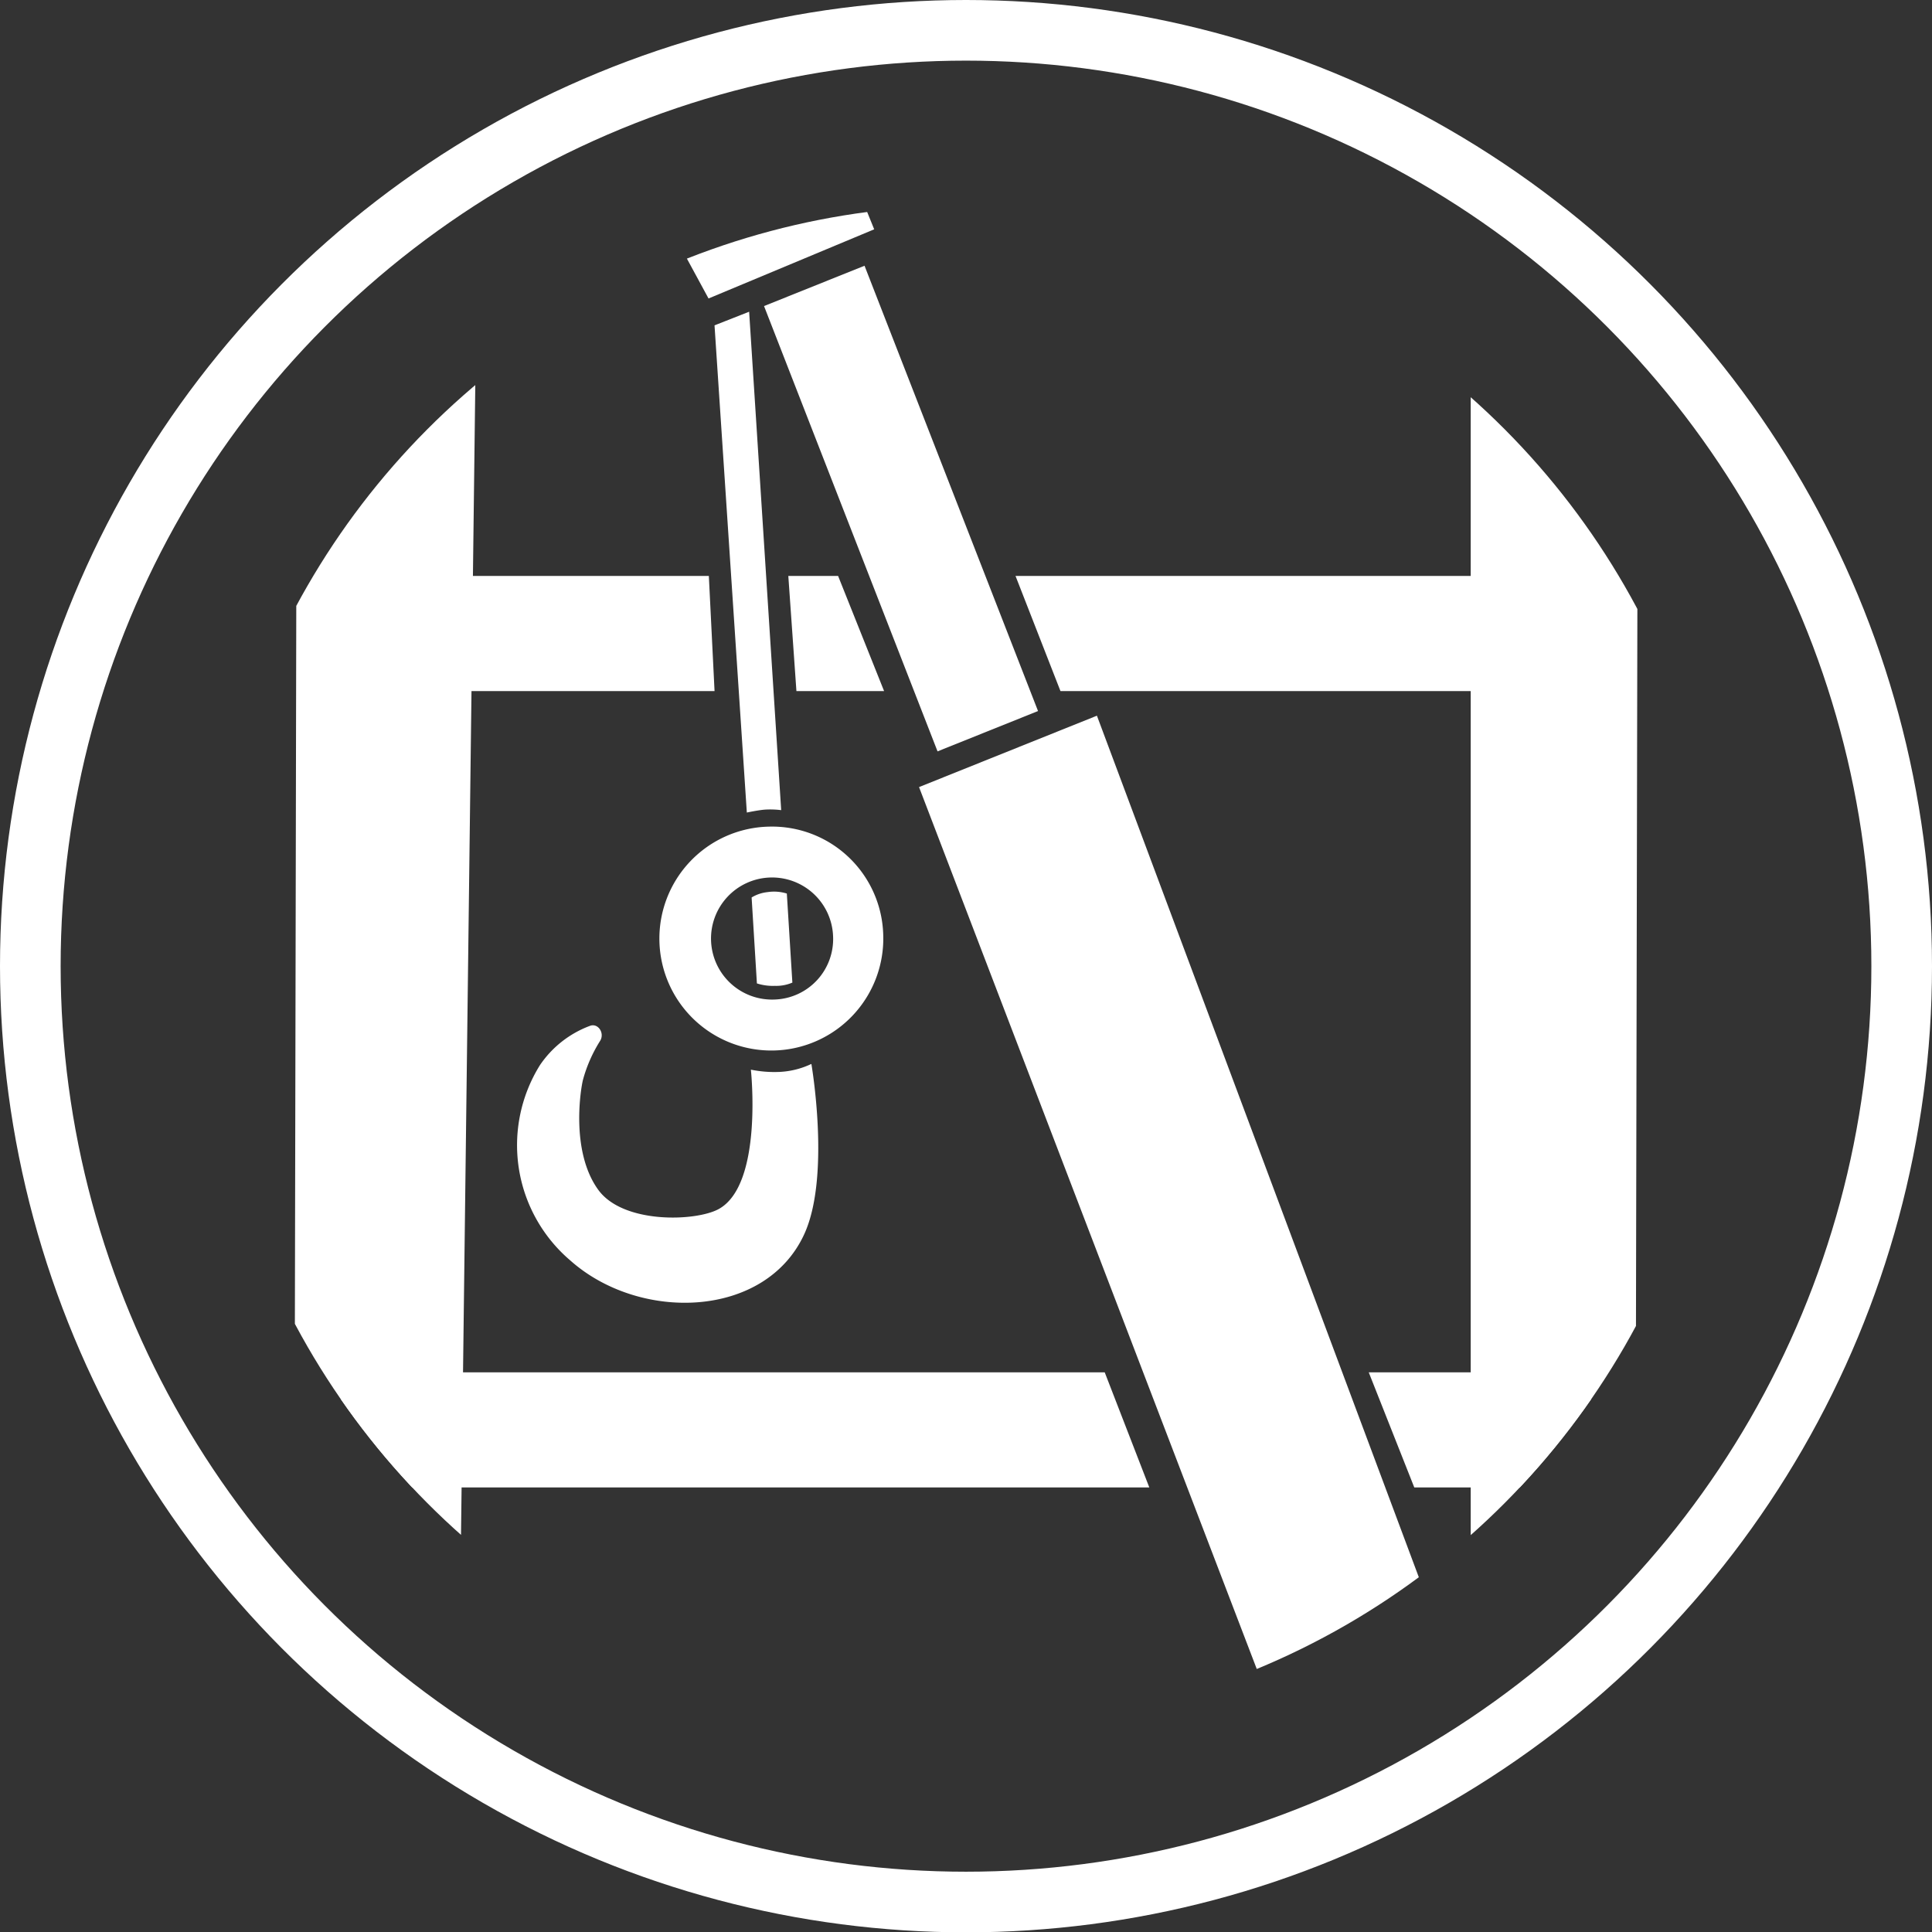
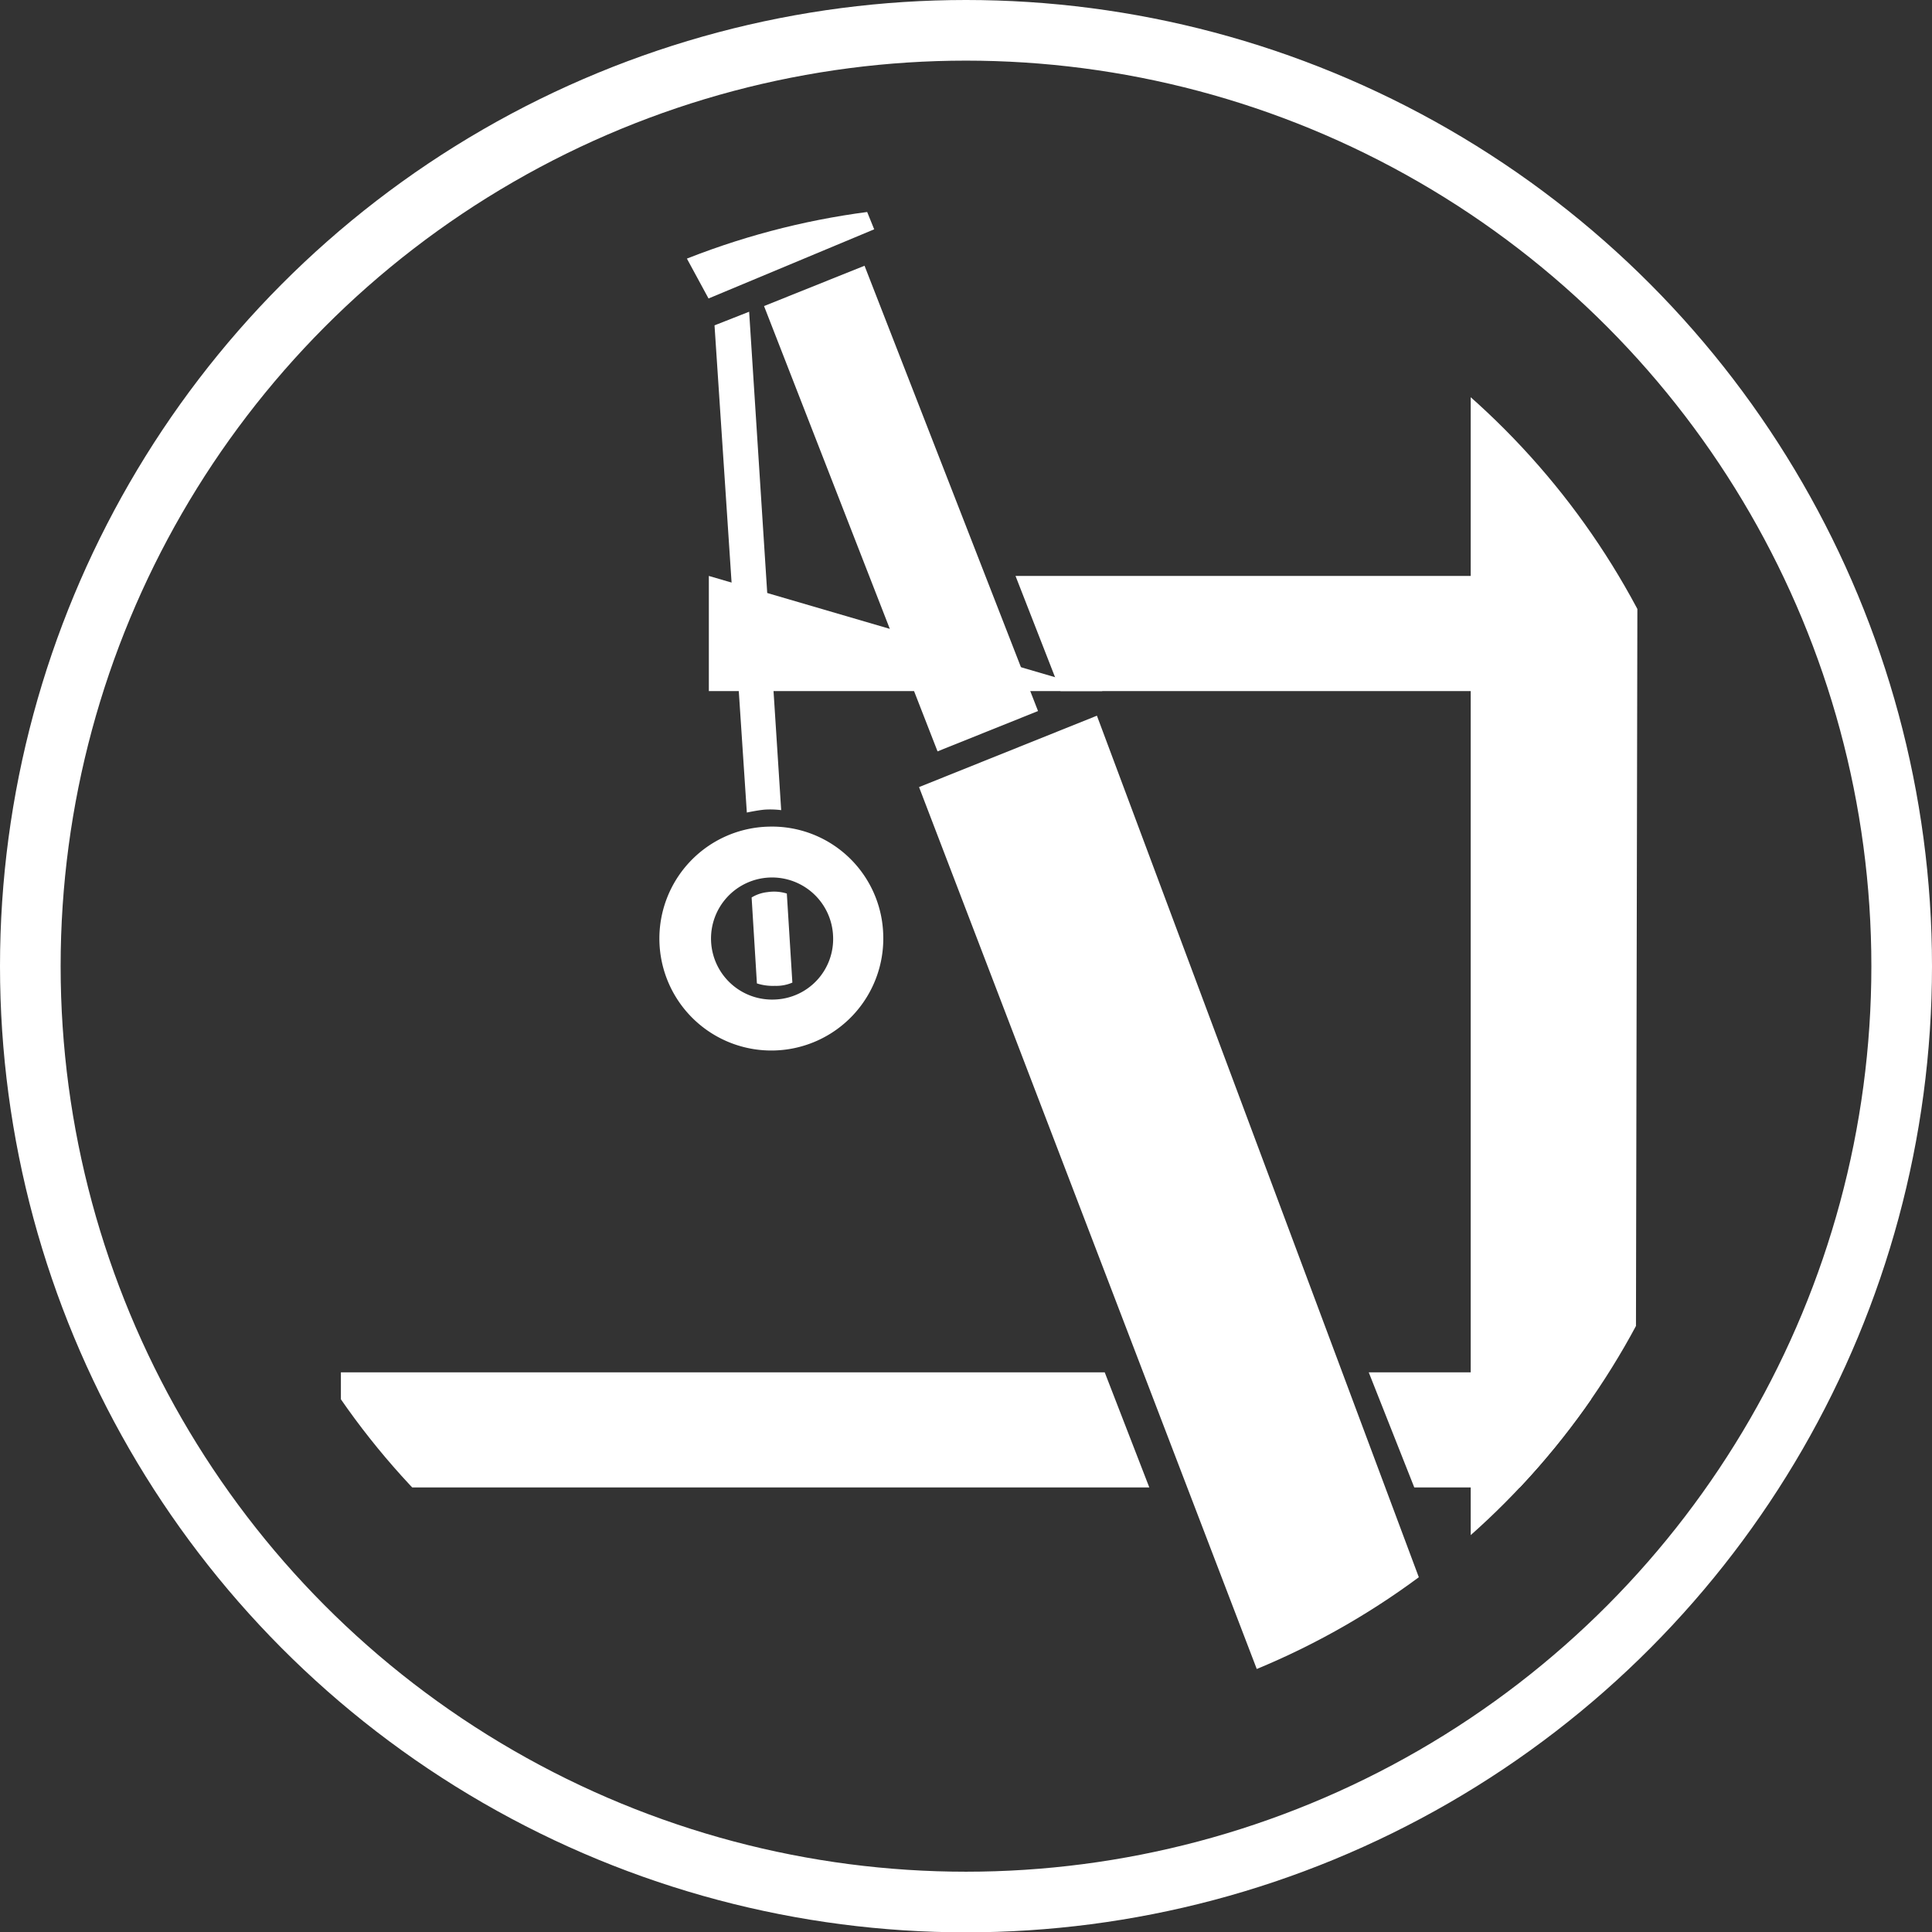
<svg xmlns="http://www.w3.org/2000/svg" width="123.888" height="123.909" viewBox="0 0 123.888 123.909">
  <rect x="0" y="0" width="123.888" height="123.909" fill="#333333" stroke="none" />
  <defs>
    <style>
      .cls-1, .cls-2 {
        fill: none;
      }

      .cls-2 {
        stroke: #fff;
        stroke-miterlimit: 10;
        stroke-width: 3.888px;
      }

      .cls-3 {
        clip-path: url(#clip-path);
      }

      .cls-4 {
        fill: #fff;
      }
    </style>
    <clipPath id="clip-path">
      <ellipse id="楕円形_125" data-name="楕円形 125" class="cls-1" cx="48.763" cy="48.774" rx="48.763" ry="48.774" />
    </clipPath>
  </defs>
  <g id="建設事業アイコン" transform="translate(1.944 1.944)">
    <ellipse id="楕円形_124" data-name="楕円形 124" class="cls-2" cx="60" cy="60.011" rx="60" ry="60.011" />
    <g id="グループ_340" data-name="グループ 340" transform="translate(11.237 11.237)">
      <g id="グループ_339" data-name="グループ 339" class="cls-3">
        <g id="グループ_338" data-name="グループ 338" transform="translate(5.705 -1.764)">
          <g id="グループ_337" data-name="グループ 337" transform="translate(0 9.877)">
-             <path id="パス_397" data-name="パス 397" class="cls-4" d="M484.776,346.248l-10.572-10.4.125-64,11.509-11.069Z" transform="translate(-474.204 -260.779)" />
            <path id="パス_398" data-name="パス 398" class="cls-4" d="M513.276,334.849,502.7,346.167V261.03L513.4,271.683Z" transform="translate(-427.278 -260.365)" />
            <path id="パス_399" data-name="パス 399" class="cls-4" d="M500.232,285.978h14.261v7.383h-11.34" transform="translate(-431.349 -219.273)" />
            <path id="パス_400" data-name="パス 400" class="cls-4" d="M494,284.582" transform="translate(-441.607 -221.573)" />
            <path id="パス_401" data-name="パス 401" class="cls-4" d="M527.168,293.361h-51.84v-7.383h48.98" transform="translate(-472.355 -219.273)" />
-             <path id="パス_402" data-name="パス 402" class="cls-4" d="M491.027,266.686" transform="translate(-446.505 -251.049)" />
            <path id="パス_403" data-name="パス 403" class="cls-4" d="M488.015,266.686" transform="translate(-451.464 -251.049)" />
-             <path id="パス_404" data-name="パス 404" class="cls-4" d="M486.688,274.069h5.621l-2.949-7.383h-3.192" transform="translate(-454.504 -251.049)" />
            <path id="パス_405" data-name="パス 405" class="cls-4" d="M487.78,269.475" transform="translate(-451.851 -246.456)" />
-             <path id="パス_406" data-name="パス 406" class="cls-4" d="M499.718,266.686H474.844v7.383h25.24" transform="translate(-473.15 -251.049)" />
+             <path id="パス_406" data-name="パス 406" class="cls-4" d="M499.718,266.686v7.383h25.24" transform="translate(-473.15 -251.049)" />
            <path id="パス_407" data-name="パス 407" class="cls-4" d="M484.605,266.686" transform="translate(-457.079 -251.049)" />
            <path id="パス_408" data-name="パス 408" class="cls-4" d="M487.584,266.686" transform="translate(-452.174 -251.049)" />
-             <path id="パス_409" data-name="パス 409" class="cls-4" d="M489.129,269.475" transform="translate(-449.63 -246.456)" />
            <path id="パス_410" data-name="パス 410" class="cls-4" d="M492.118,269.475" transform="translate(-444.709 -246.456)" />
            <path id="パス_411" data-name="パス 411" class="cls-4" d="M491.673,266.686h36.182v7.383h-33.3" transform="translate(-445.44 -251.049)" />
          </g>
          <path id="パス_412" data-name="パス 412" class="cls-4" d="M503.15,287.727l-6.444,2.586L485.58,261.758l6.444-2.586Z" transform="translate(-455.473 -253.549)" />
          <path id="パス_413" data-name="パス 413" class="cls-4" d="M523.843,331.9l-10.758,4.768L489.336,274.65l11.406-4.578Z" transform="translate(-449.289 -235.596)" />
          <path id="パス_414" data-name="パス 414" class="cls-4" d="M496.3,260.336l-10.623,4.435L483.36,260.5l11.607-3.451Z" transform="translate(-459.129 -257.048)" />
-           <path id="パス_415" data-name="パス 415" class="cls-4" d="M494.6,280.416a7.576,7.576,0,0,0,1.81.146,5.312,5.312,0,0,0,2.07-.514s1.252,7.213-.463,10.93c-2.5,5.416-10.575,5.633-15.014,1.657a9.708,9.708,0,0,1-1.929-12.508,6.686,6.686,0,0,1,3.2-2.517c.521-.207.974.461.656.964a9.249,9.249,0,0,0-1.09,2.47c-.135.487-.839,4.585.977,7.081,1.6,2.2,6.27,2.028,7.723,1.228C495.4,287.778,494.6,280.416,494.6,280.416Z" transform="translate(-465.337 -223.242)" />
          <path id="パス_416" data-name="パス 416" class="cls-4" d="M489.95,272.762a7.179,7.179,0,1,0,7.32,6.92A7.133,7.133,0,0,0,489.95,272.762Zm.384,11.086a3.915,3.915,0,1,1,3.721-4.05A3.88,3.88,0,0,1,490.333,283.848Z" transform="translate(-459.52 -231.172)" />
          <path id="パス_417" data-name="パス 417" class="cls-4" d="M487.537,274.453l.355,5.71a2.61,2.61,0,0,1-1.117.209,3.351,3.351,0,0,1-1.157-.156l-.339-5.511a2.448,2.448,0,0,1,1.021-.344A2.768,2.768,0,0,1,487.537,274.453Z" transform="translate(-455.968 -228.572)" />
          <path id="パス_418" data-name="パス 418" class="cls-4" d="M488.655,292.247,486.6,260.286l-2.22.874,2.072,31.241s.648-.14,1.122-.185A5.566,5.566,0,0,1,488.655,292.247Z" transform="translate(-457.448 -251.714)" />
        </g>
      </g>
    </g>
  </g>
</svg>